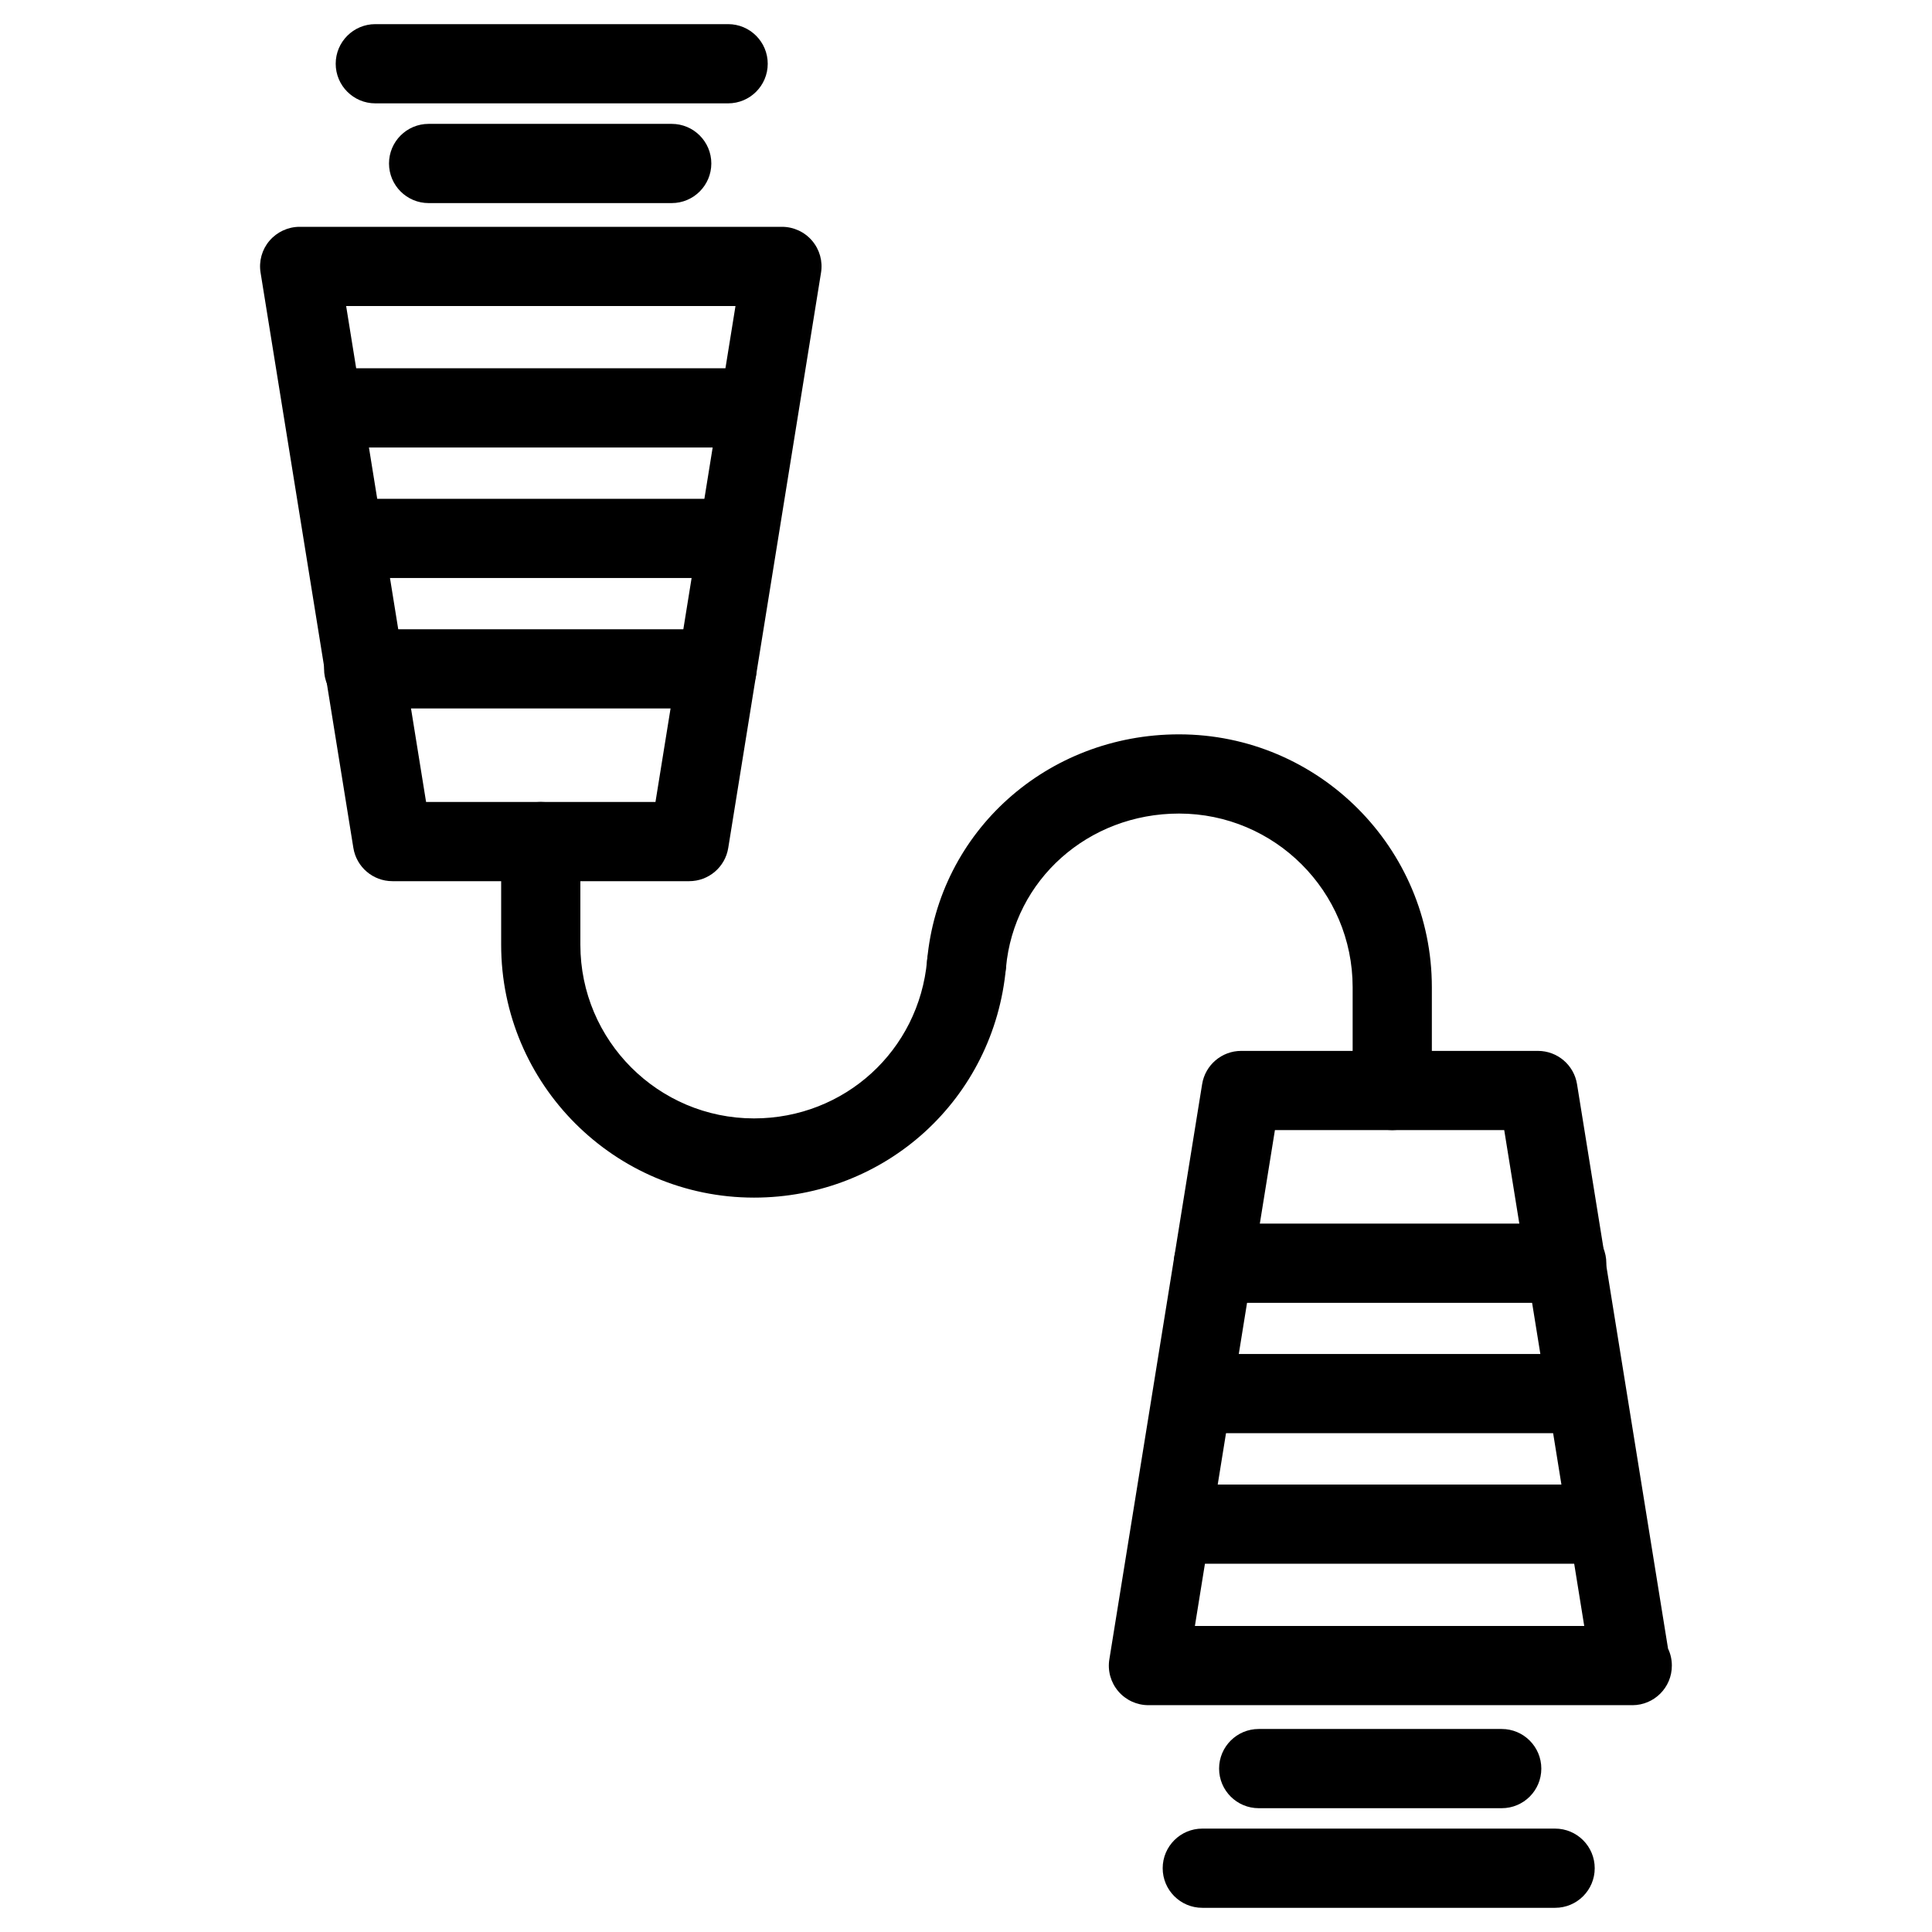
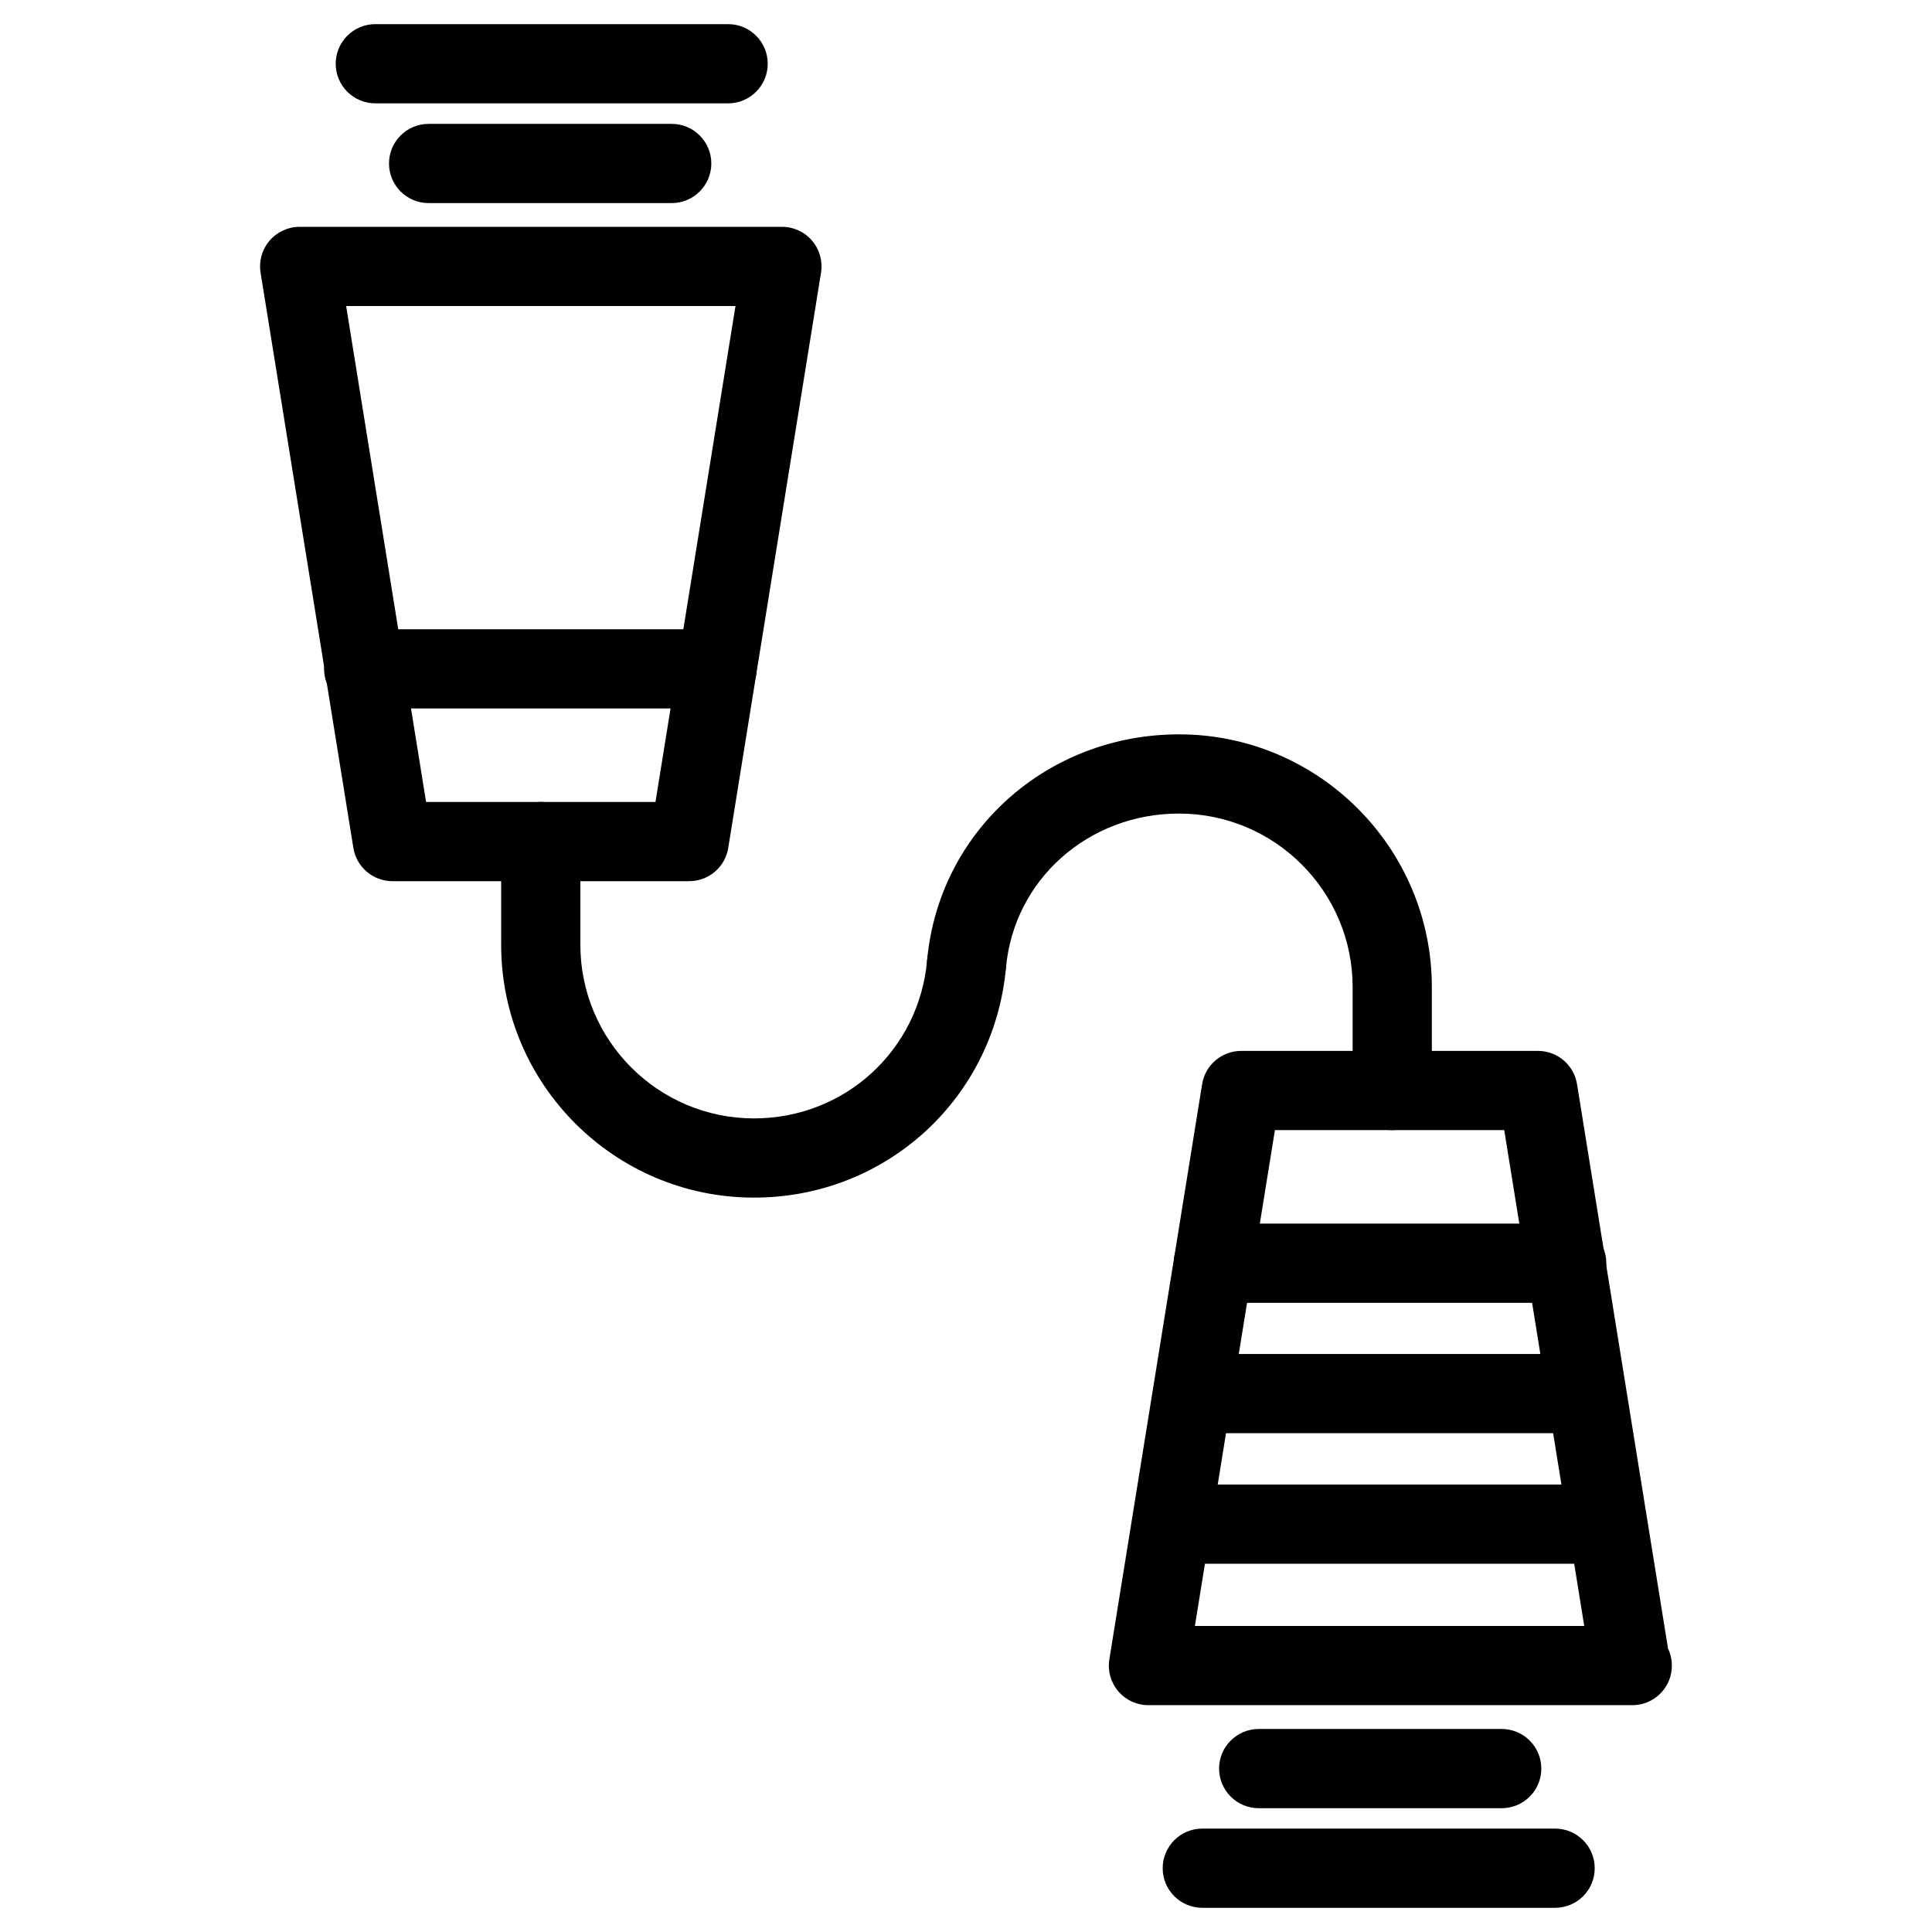
<svg xmlns="http://www.w3.org/2000/svg" fill="#000000" width="800px" height="800px" version="1.1" viewBox="144 144 512 512">
  <g>
    <path d="m343.82 461.38c-36.969 0-67.008-30.062-67.008-67.008v-27.352c0-5.793 4.703-10.496 10.496-10.496s10.496 4.703 10.496 10.496v27.352c0 25.379 20.637 46.016 46.016 46.016 23.992 0 43.707-17.969 45.867-41.836 0.504-5.793 5.688-9.91 11.398-9.508 5.773 0.523 10.035 5.625 9.508 11.398-3.148 34.738-31.844 60.938-66.773 60.938z" />
    <path d="m512.96 443.49c-5.793 0-10.496-4.703-10.496-10.496v-27.375c0-25.379-20.637-46.016-46.016-46.016-24.059 0-43.746 17.551-45.848 40.809-0.504 5.773-5.773 9.762-11.398 9.508-5.75-0.504-10.035-5.625-9.508-11.398 3.066-34.152 31.762-59.91 66.754-59.91 36.969 0 67.008 30.062 67.008 67.008v27.375c0 5.816-4.703 10.496-10.496 10.496z" />
    <path d="m576.58 595.89c-0.105 0.02-0.25 0.02-0.418 0h-127.82c-3.066 0-6.004-1.344-7.996-3.695-1.996-2.352-2.856-5.438-2.352-8.48l24.582-152.4c0.82-5.082 5.207-8.816 10.348-8.816h78.656c5.144 0 9.531 3.738 10.348 8.816l24.121 149.59c0.652 1.344 1.008 2.875 1.008 4.492 0.02 5.797-4.68 10.496-10.477 10.496zm-115.92-20.988h103.18l-21.203-131.41-60.77-0.004z" />
    <path d="m567.33 558.41h-110.1c-5.793 0-10.496-4.703-10.496-10.496 0-5.793 4.703-10.496 10.496-10.496h110.1c5.793 0 10.496 4.703 10.496 10.496 0 5.793-4.703 10.496-10.496 10.496z" />
    <path d="m561.8 523.81h-100.43c-5.793 0-10.496-4.703-10.496-10.496s4.703-10.496 10.496-10.496h100.43c5.793 0 10.496 4.703 10.496 10.496 0 5.797-4.703 10.496-10.496 10.496z" />
    <path d="m559.2 489.26h-93.645c-5.793 0-10.496-4.703-10.496-10.496s4.703-10.496 10.496-10.496h93.645c5.793 0 10.496 4.703 10.496 10.496s-4.703 10.496-10.496 10.496z" />
    <path d="m541.97 623.19h-64.402c-5.793 0-10.496-4.703-10.496-10.496 0-5.793 4.703-10.496 10.496-10.496h64.402c5.793 0 10.496 4.703 10.496 10.496 0 5.793-4.684 10.496-10.496 10.496z" />
    <path d="m556.12 649.59h-93.5c-5.793 0-10.496-4.703-10.496-10.496 0-5.793 4.703-10.496 10.496-10.496h93.5c5.793 0 10.496 4.703 10.496 10.496 0 5.793-4.684 10.496-10.496 10.496z" />
    <path d="m326.65 377.52h-78.656c-5.144 0-9.531-3.738-10.348-8.816l-24.586-152.42c-0.504-3.047 0.359-6.152 2.352-8.48 1.996-2.332 4.914-3.695 7.996-3.695h127.82c3.066 0 6.004 1.344 7.996 3.695 1.996 2.352 2.856 5.438 2.352 8.48l-24.582 152.42c-0.812 5.082-5.199 8.816-10.344 8.816zm-69.734-20.992h60.793l21.203-131.43h-103.18z" />
-     <path d="m342.38 262.59h-110.12c-5.793 0-10.496-4.703-10.496-10.496 0-5.793 4.703-10.496 10.496-10.496h110.12c5.793 0 10.496 4.703 10.496 10.496 0 5.793-4.703 10.496-10.496 10.496z" />
-     <path d="m338.2 297.18h-100.43c-5.793 0-10.496-4.703-10.496-10.496 0-5.793 4.703-10.496 10.496-10.496h100.43c5.793 0 10.496 4.703 10.496 10.496 0 5.793-4.684 10.496-10.496 10.496z" />
    <path d="m334.02 331.75h-93.645c-5.793 0-10.496-4.703-10.496-10.496 0-5.793 4.703-10.496 10.496-10.496h93.645c5.793 0 10.496 4.703 10.496 10.496 0 5.793-4.68 10.496-10.496 10.496z" />
    <path d="m322.01 197.82h-64.422c-5.793 0-10.496-4.703-10.496-10.496s4.703-10.496 10.496-10.496h64.426c5.793 0 10.496 4.703 10.496 10.496-0.004 5.793-4.703 10.496-10.5 10.496z" />
    <path d="m336.96 171.39h-93.5c-5.793 0-10.496-4.703-10.496-10.496 0-5.793 4.703-10.496 10.496-10.496h93.5c5.793 0 10.496 4.703 10.496 10.496 0 5.793-4.703 10.496-10.496 10.496z" />
  </g>
</svg>